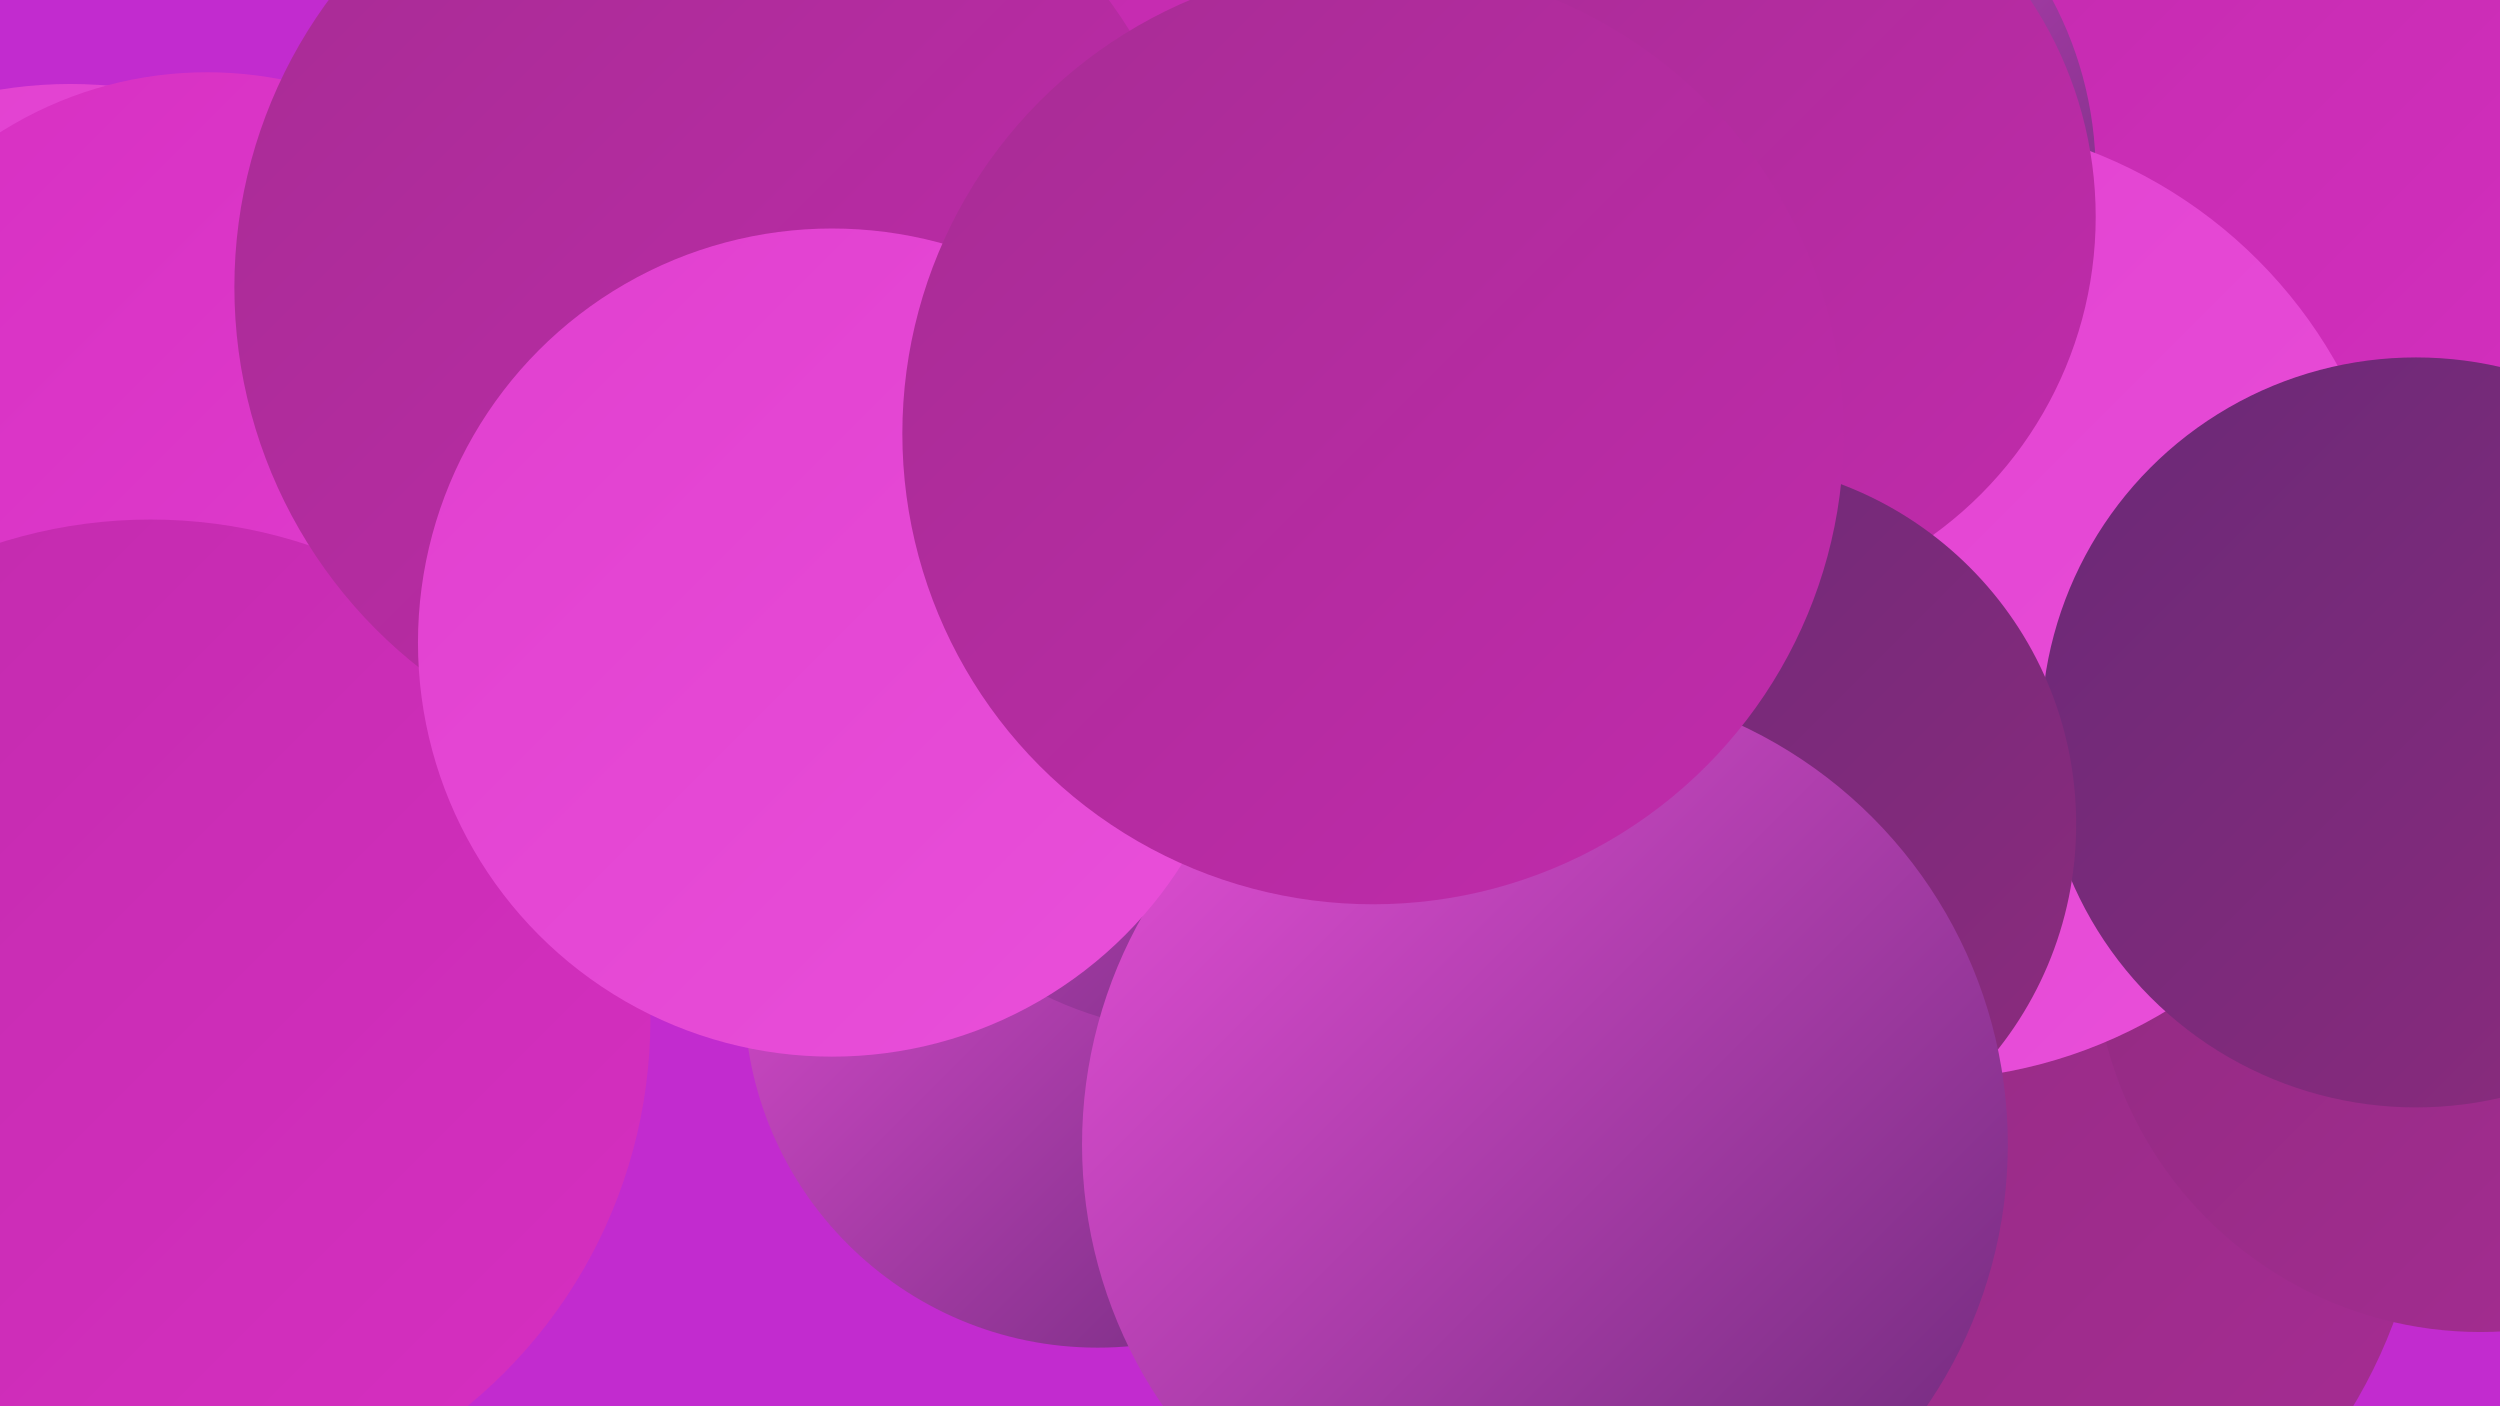
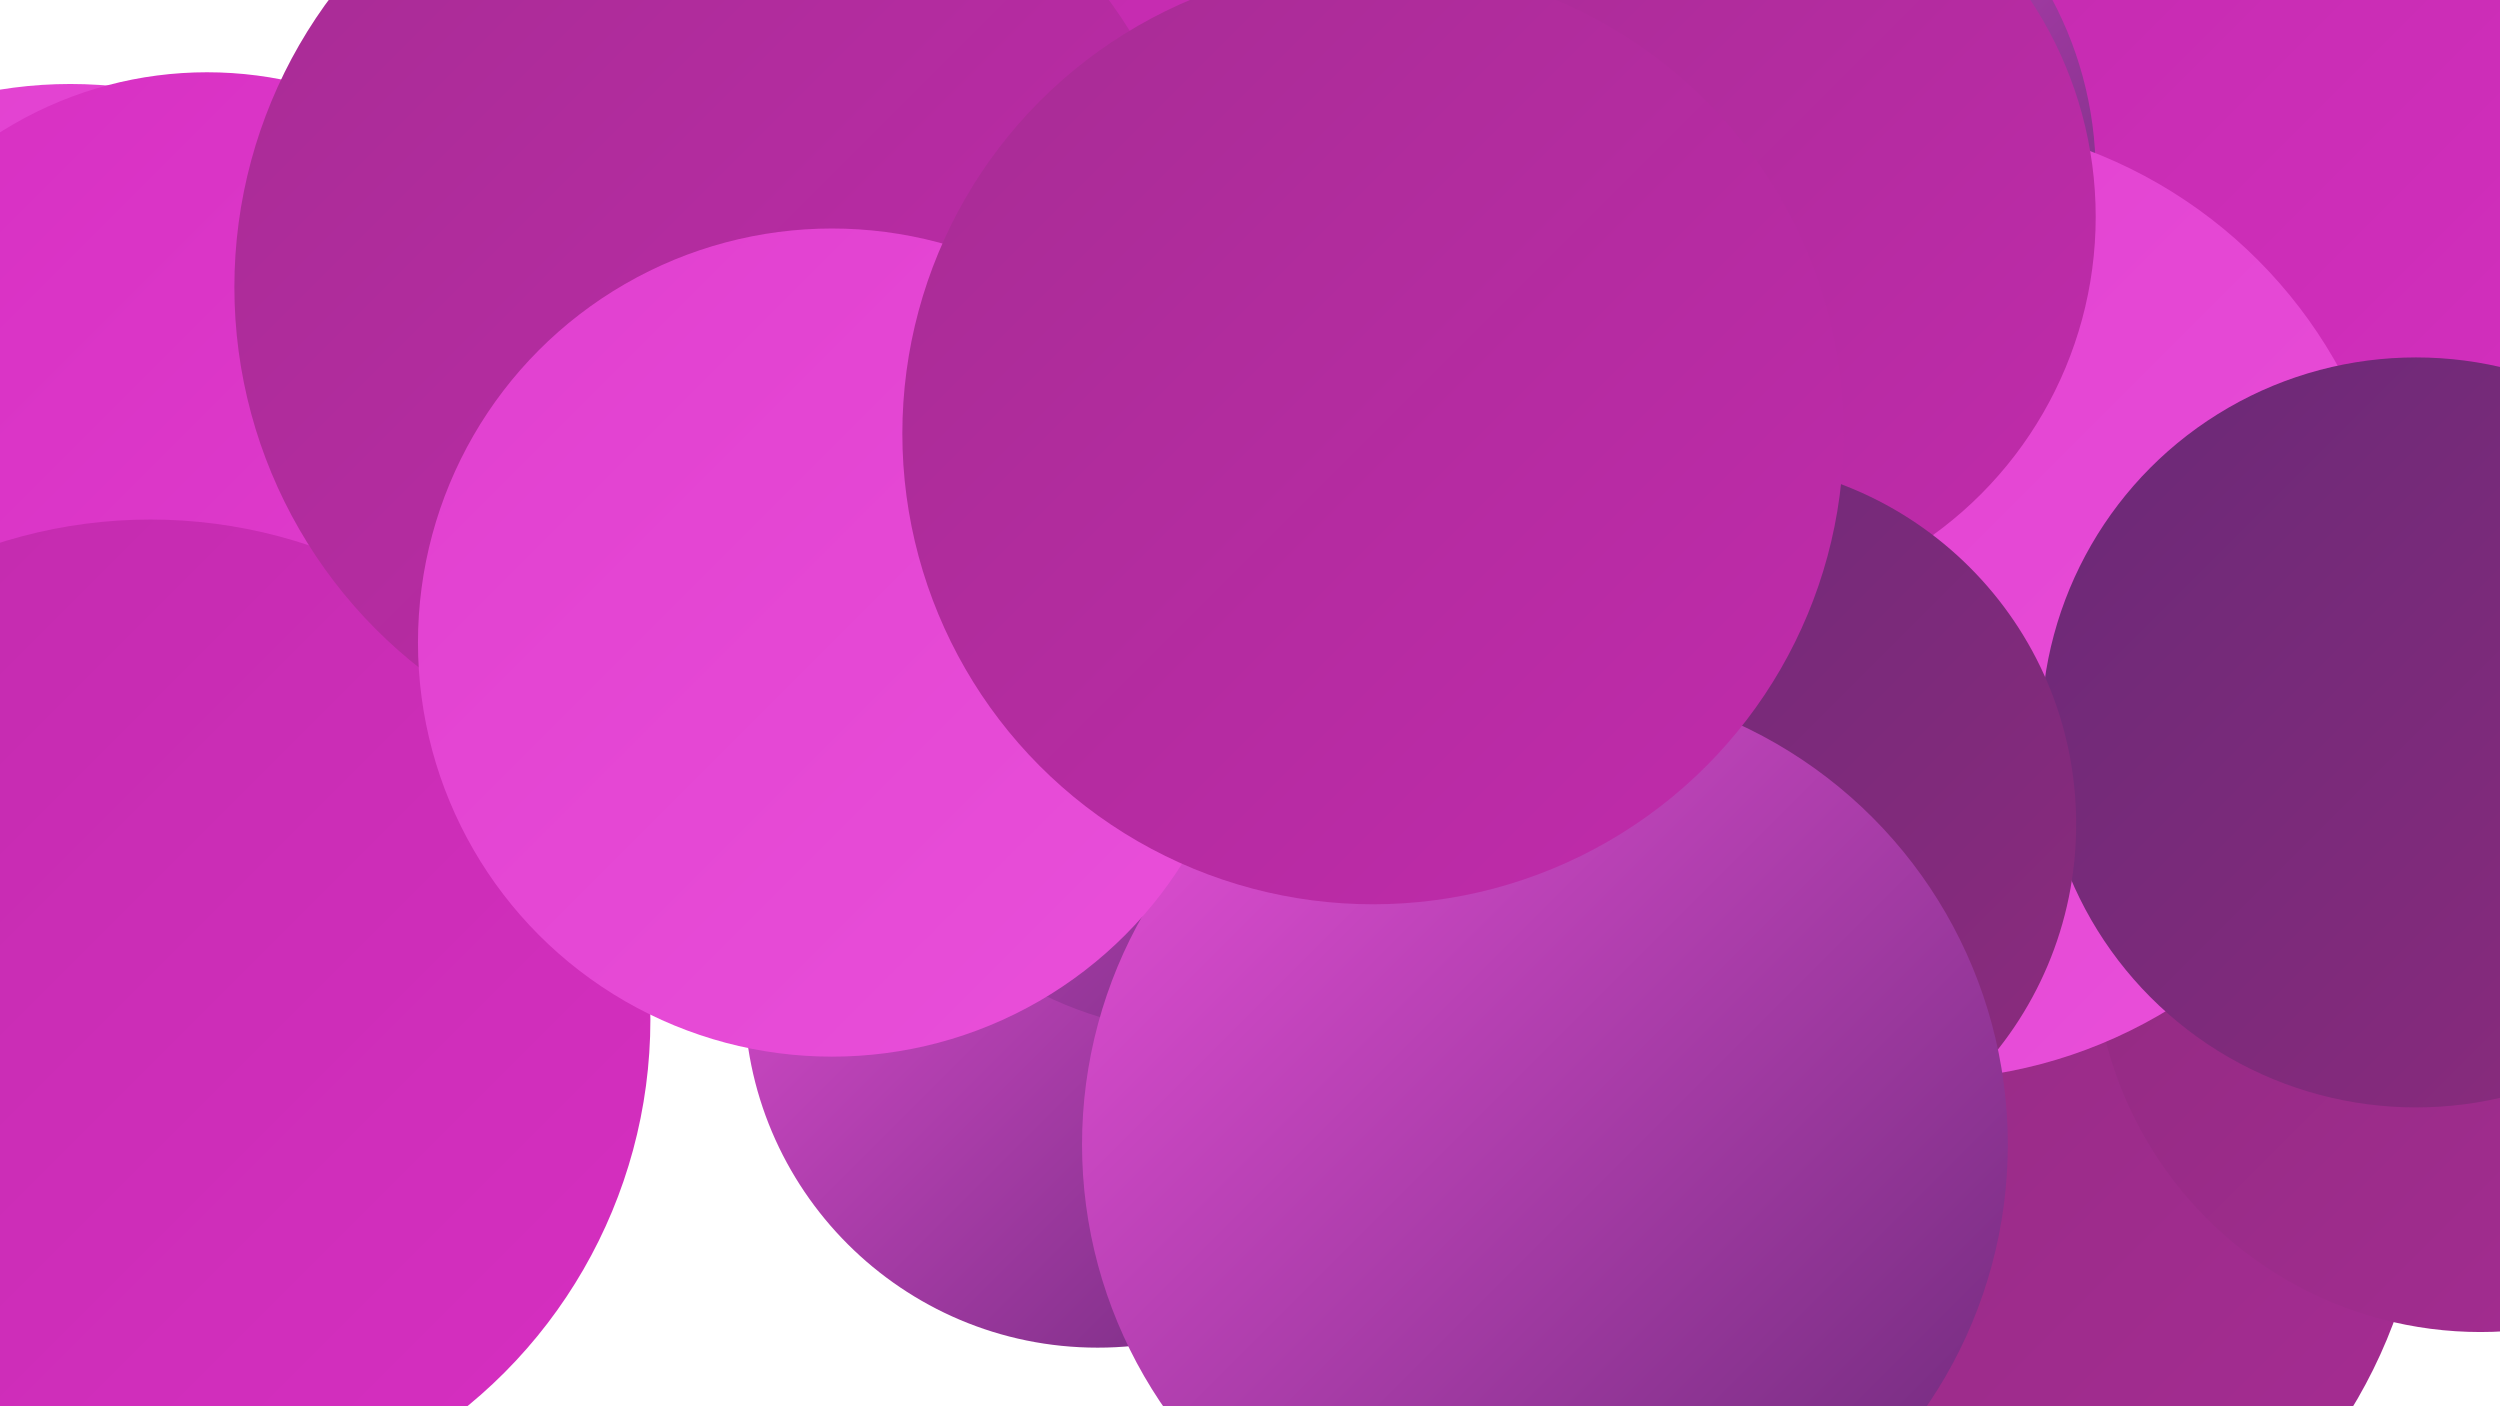
<svg xmlns="http://www.w3.org/2000/svg" width="1280" height="720">
  <defs>
    <linearGradient id="grad0" x1="0%" y1="0%" x2="100%" y2="100%">
      <stop offset="0%" style="stop-color:#692977;stop-opacity:1" />
      <stop offset="100%" style="stop-color:#8e2b7e;stop-opacity:1" />
    </linearGradient>
    <linearGradient id="grad1" x1="0%" y1="0%" x2="100%" y2="100%">
      <stop offset="0%" style="stop-color:#8e2b7e;stop-opacity:1" />
      <stop offset="100%" style="stop-color:#a72c94;stop-opacity:1" />
    </linearGradient>
    <linearGradient id="grad2" x1="0%" y1="0%" x2="100%" y2="100%">
      <stop offset="0%" style="stop-color:#a72c94;stop-opacity:1" />
      <stop offset="100%" style="stop-color:#c12bac;stop-opacity:1" />
    </linearGradient>
    <linearGradient id="grad3" x1="0%" y1="0%" x2="100%" y2="100%">
      <stop offset="0%" style="stop-color:#c12bac;stop-opacity:1" />
      <stop offset="100%" style="stop-color:#d72fc2;stop-opacity:1" />
    </linearGradient>
    <linearGradient id="grad4" x1="0%" y1="0%" x2="100%" y2="100%">
      <stop offset="0%" style="stop-color:#d72fc2;stop-opacity:1" />
      <stop offset="100%" style="stop-color:#e13fcf;stop-opacity:1" />
    </linearGradient>
    <linearGradient id="grad5" x1="0%" y1="0%" x2="100%" y2="100%">
      <stop offset="0%" style="stop-color:#e13fcf;stop-opacity:1" />
      <stop offset="100%" style="stop-color:#e950da;stop-opacity:1" />
    </linearGradient>
    <linearGradient id="grad6" x1="0%" y1="0%" x2="100%" y2="100%">
      <stop offset="0%" style="stop-color:#e950da;stop-opacity:1" />
      <stop offset="100%" style="stop-color:#692977;stop-opacity:1" />
    </linearGradient>
  </defs>
-   <rect width="1280" height="720" fill="#c22bcf" />
  <circle cx="36" cy="268" r="225" fill="url(#grad5)" />
  <circle cx="106" cy="235" r="198" fill="url(#grad4)" />
  <circle cx="982" cy="586" r="260" fill="url(#grad1)" />
  <circle cx="580" cy="262" r="274" fill="url(#grad5)" />
  <circle cx="1235" cy="29" r="232" fill="url(#grad3)" />
  <circle cx="883" cy="89" r="190" fill="url(#grad6)" />
  <circle cx="562" cy="509" r="181" fill="url(#grad6)" />
  <circle cx="1270" cy="484" r="198" fill="url(#grad1)" />
  <circle cx="717" cy="191" r="278" fill="url(#grad3)" />
  <circle cx="982" cy="307" r="246" fill="url(#grad5)" />
  <circle cx="637" cy="210" r="188" fill="url(#grad5)" />
  <circle cx="77" cy="522" r="256" fill="url(#grad3)" />
  <circle cx="368" cy="147" r="248" fill="url(#grad2)" />
  <circle cx="1237" cy="375" r="192" fill="url(#grad0)" />
  <circle cx="872" cy="111" r="201" fill="url(#grad2)" />
  <circle cx="619" cy="336" r="193" fill="url(#grad6)" />
  <circle cx="877" cy="422" r="186" fill="url(#grad0)" />
  <circle cx="791" cy="586" r="237" fill="url(#grad6)" />
  <circle cx="426" cy="329" r="212" fill="url(#grad5)" />
  <circle cx="703" cy="222" r="241" fill="url(#grad2)" />
</svg>